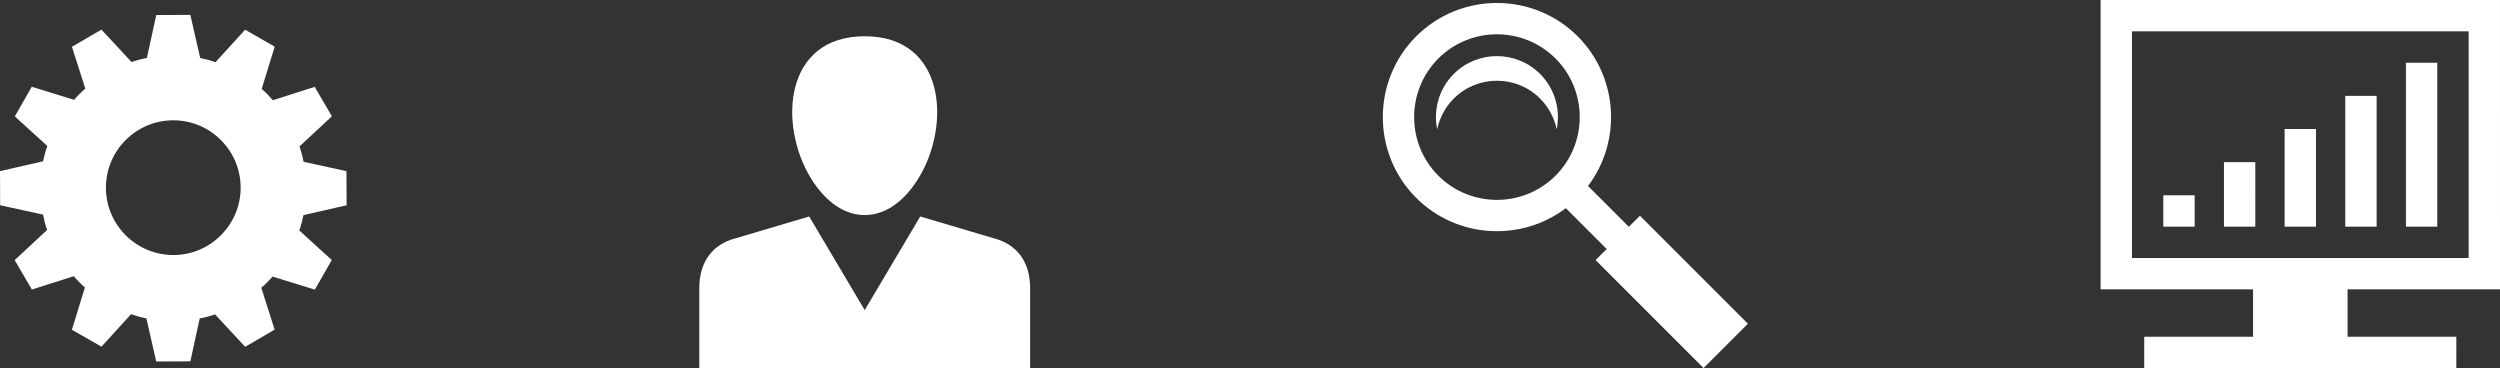
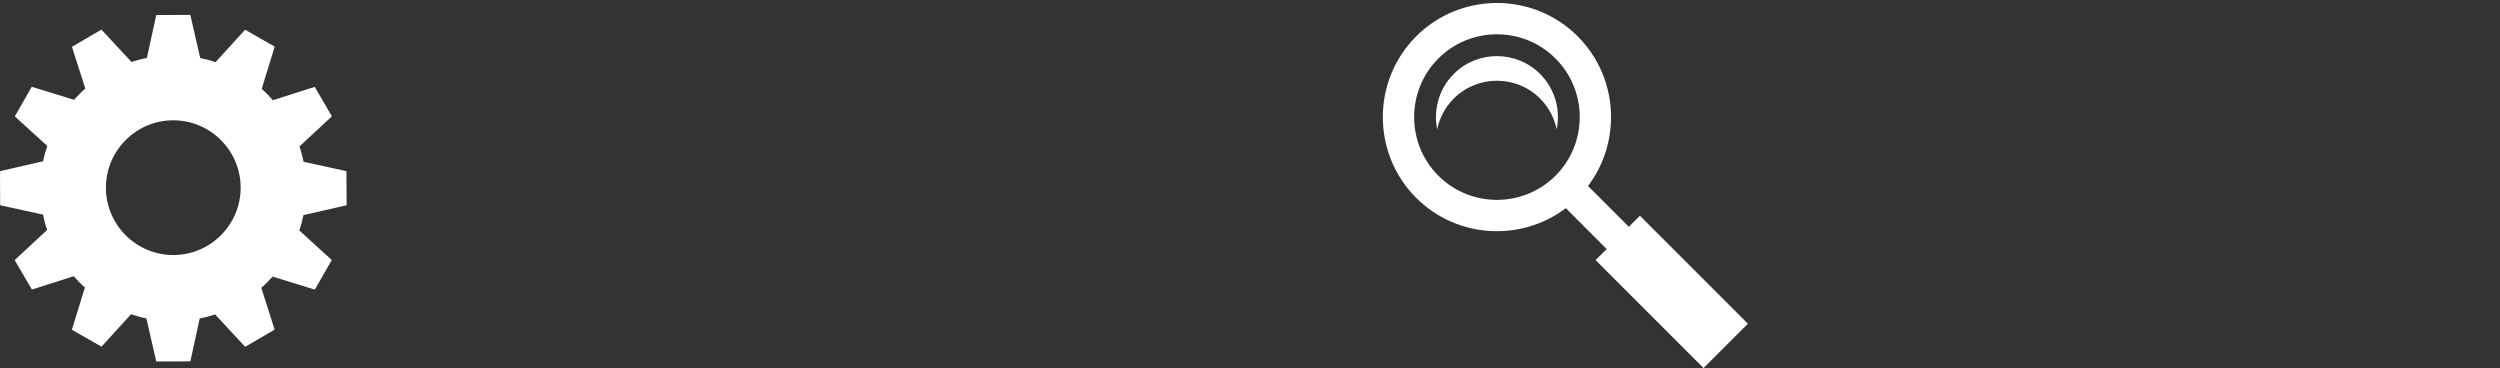
<svg xmlns="http://www.w3.org/2000/svg" version="1.1" x="0px" y="0px" width="378.621px" height="55.742px" viewBox="0 0 378.621 55.742" overflow="scroll" enable-background="new 0 0 378.621 55.742" xml:space="preserve">
  <rect x="0" y="0" width="378.621" height="55.742" fill="#333333" stroke="none" />
  <defs>
</defs>
  <path fill-rule="evenodd" clip-rule="evenodd" fill="#FFFFFF" d="M28.826,2.255l1.495,6.534c0.783,0.15,1.558,0.359,2.32,0.63  l4.478-4.918l4.485,2.562l-1.973,6.406c0.603,0.521,1.169,1.09,1.695,1.705l6.337-2.02l2.602,4.461l-4.91,4.561  c0.261,0.753,0.468,1.529,0.615,2.325l6.498,1.418l0.024,5.165l-6.534,1.494c-0.151,0.784-0.361,1.557-0.631,2.32l4.918,4.478  l-2.561,4.485l-6.406-1.973c-0.522,0.603-1.09,1.169-1.705,1.695l2.02,6.337l-4.461,2.602l-4.561-4.912  c-0.754,0.263-1.529,0.468-2.325,0.616l-1.417,6.498l-5.166,0.023l-1.495-6.534c-0.783-0.149-1.556-0.359-2.32-0.629l-4.476,4.918  l-4.485-2.562l1.973-6.406c-0.605-0.521-1.169-1.09-1.697-1.705l-6.335,2.021l-2.603-4.461l4.912-4.562  c-0.263-0.753-0.468-1.528-0.617-2.325l-6.496-1.418L0,25.919l6.534-1.494c0.149-0.784,0.359-1.558,0.629-2.321l-4.918-4.477  l2.563-4.485l6.405,1.974c0.522-0.604,1.09-1.169,1.707-1.696l-2.022-6.336l4.461-2.602l4.562,4.911  c0.753-0.263,1.527-0.468,2.324-0.615l1.419-6.499L28.826,2.255L28.826,2.255z M26.244,18.217c5.622,0,10.204,4.583,10.204,10.205  s-4.583,10.204-10.204,10.204S16.04,34.044,16.04,28.422S20.623,18.217,26.244,18.217L26.244,18.217z" />
-   <path fill-rule="evenodd" clip-rule="evenodd" fill="#FFFFFF" d="M130.959,32.569c-3.617,0-6.395-2.708-8.165-5.602  c-2.461-4.024-3.485-9.393-2.361-13.755c1.124-4.363,4.396-7.721,10.526-7.721c6.126,0,9.397,3.358,10.522,7.721  c1.125,4.364,0.104,9.733-2.357,13.755C137.173,30.156,134.371,32.569,130.959,32.569L130.959,32.569z M105.906,43.638  c0-3.524,1.567-6.181,4.764-7.33l11.879-3.521l8.409,14.178l8.41-14.178l11.878,3.521c3.197,1.148,4.764,3.806,4.764,7.33v12.104  h-25.052h-25.051V43.638L105.906,43.638z" />
  <g>
-     <path fill-rule="evenodd" clip-rule="evenodd" fill="#FFFFFF" d="M355.189,34.325c0-6.603,0-13.205,0-19.808   c1.583,0,3.166,0,4.749,0c0,6.603,0,13.205,0,19.808C358.354,34.325,356.772,34.325,355.189,34.325L355.189,34.325z    M346.002,34.325c0-4.93,0-9.859,0-14.789c1.583,0,3.166,0,4.749,0c0,4.931,0,9.859,0,14.789   C349.168,34.325,347.586,34.325,346.002,34.325L346.002,34.325z M336.815,34.325c0-3.257,0-6.513,0-9.77   c1.584,0,3.167,0.001,4.749,0.001c0.001,3.256,0.001,6.512,0.001,9.769C339.982,34.325,338.399,34.325,336.815,34.325   L336.815,34.325z M364.375,34.325V9.498h4.749l0,24.827H364.375L364.375,34.325z M327.629,34.325v-4.75h4.749v4.75H327.629   L327.629,34.325z" />
-     <path fill-rule="evenodd" clip-rule="evenodd" fill="#FFFFFF" d="M373.872,4.749h-50.991v34.325h50.991V4.749L373.872,4.749z    M341.219,50.993v-7.171h-23.087V0.001L378.618,0l0.003,42.18h0l0,1.643h-23.087l0,7.171h16.474l-0.002,4.749h-47.266v-4.749   H341.219L341.219,50.993z" />
-   </g>
+     </g>
  <g>
    <path fill-rule="evenodd" clip-rule="evenodd" fill="#FFFFFF" d="M233.245,11.198c2.275,2.274,3.112,5.457,2.512,8.4   c-0.35-1.715-1.187-3.347-2.511-4.671c-3.601-3.6-9.474-3.6-13.074,0c-1.325,1.325-2.161,2.958-2.51,4.672   c-0.6-2.943,0.235-6.126,2.51-8.401C223.772,7.597,229.645,7.597,233.245,11.198L233.245,11.198z" />
    <path fill-rule="evenodd" clip-rule="evenodd" fill="#FFFFFF" d="M238.938,5.503c6.168,6.167,6.687,15.897,1.563,22.667   l6.184,6.183l1.678-1.678l16.353,16.354l-6.712,6.713L241.65,39.388l1.679-1.678l-6.185-6.185   c-6.769,5.125-16.499,4.605-22.666-1.562c-6.736-6.736-6.736-17.724,0-24.46C221.214-1.233,232.203-1.233,238.938,5.503   L238.938,5.503z M235.582,8.86c4.888,4.887,4.888,12.86,0,17.747c-4.887,4.887-12.86,4.887-17.747,0   c-4.888-4.887-4.888-12.86,0-17.747C222.721,3.972,230.695,3.972,235.582,8.86L235.582,8.86z" />
  </g>
</svg>